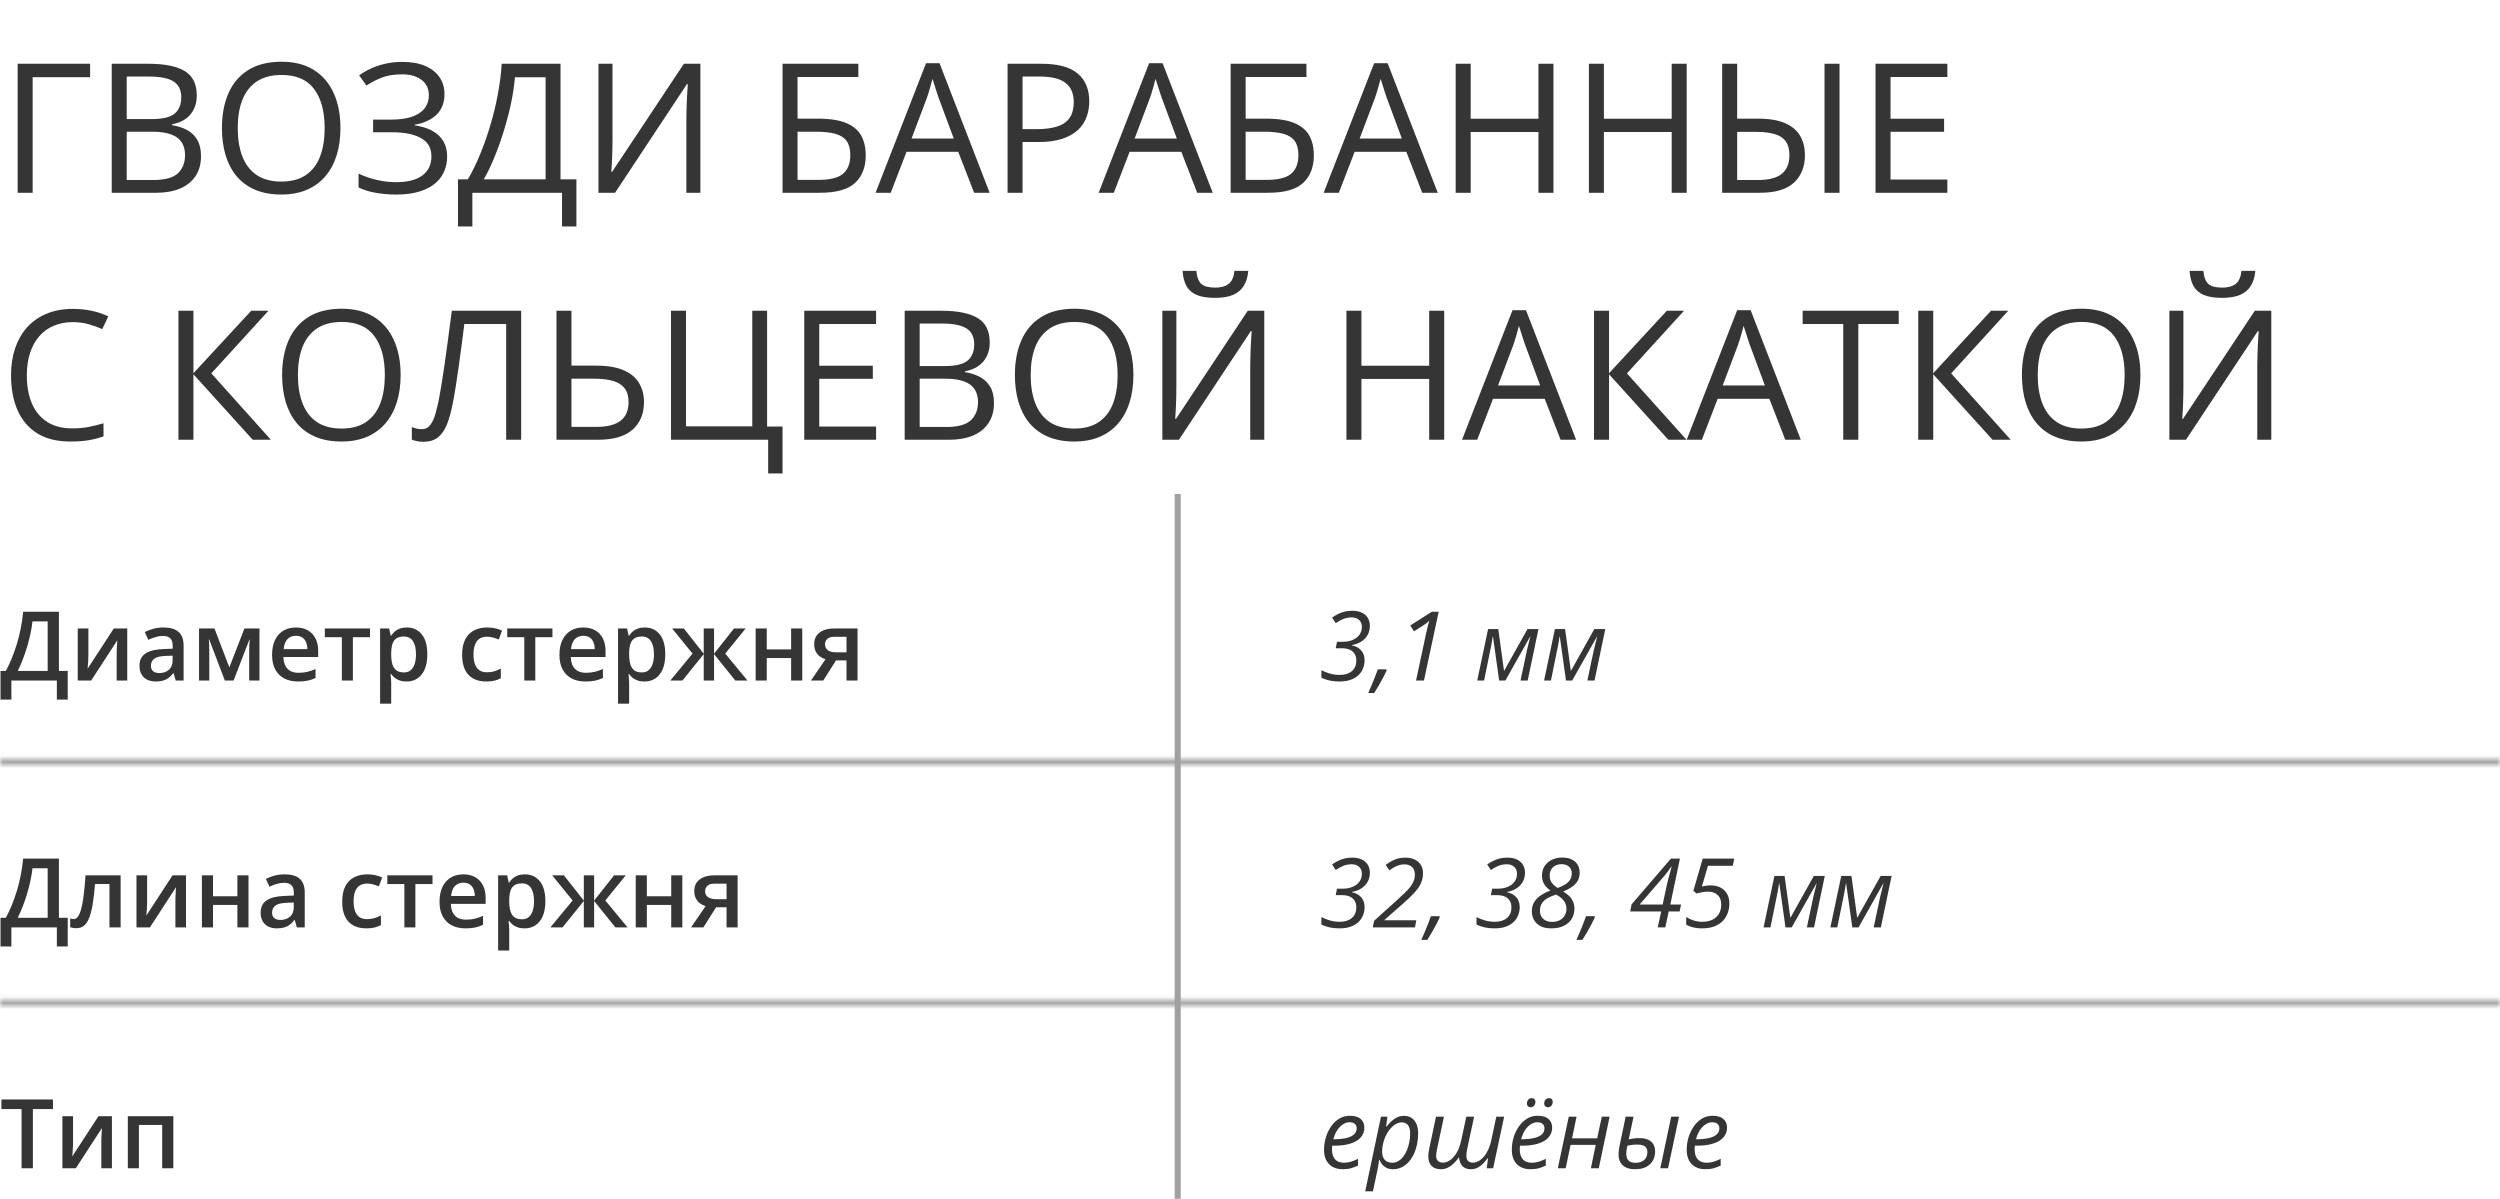
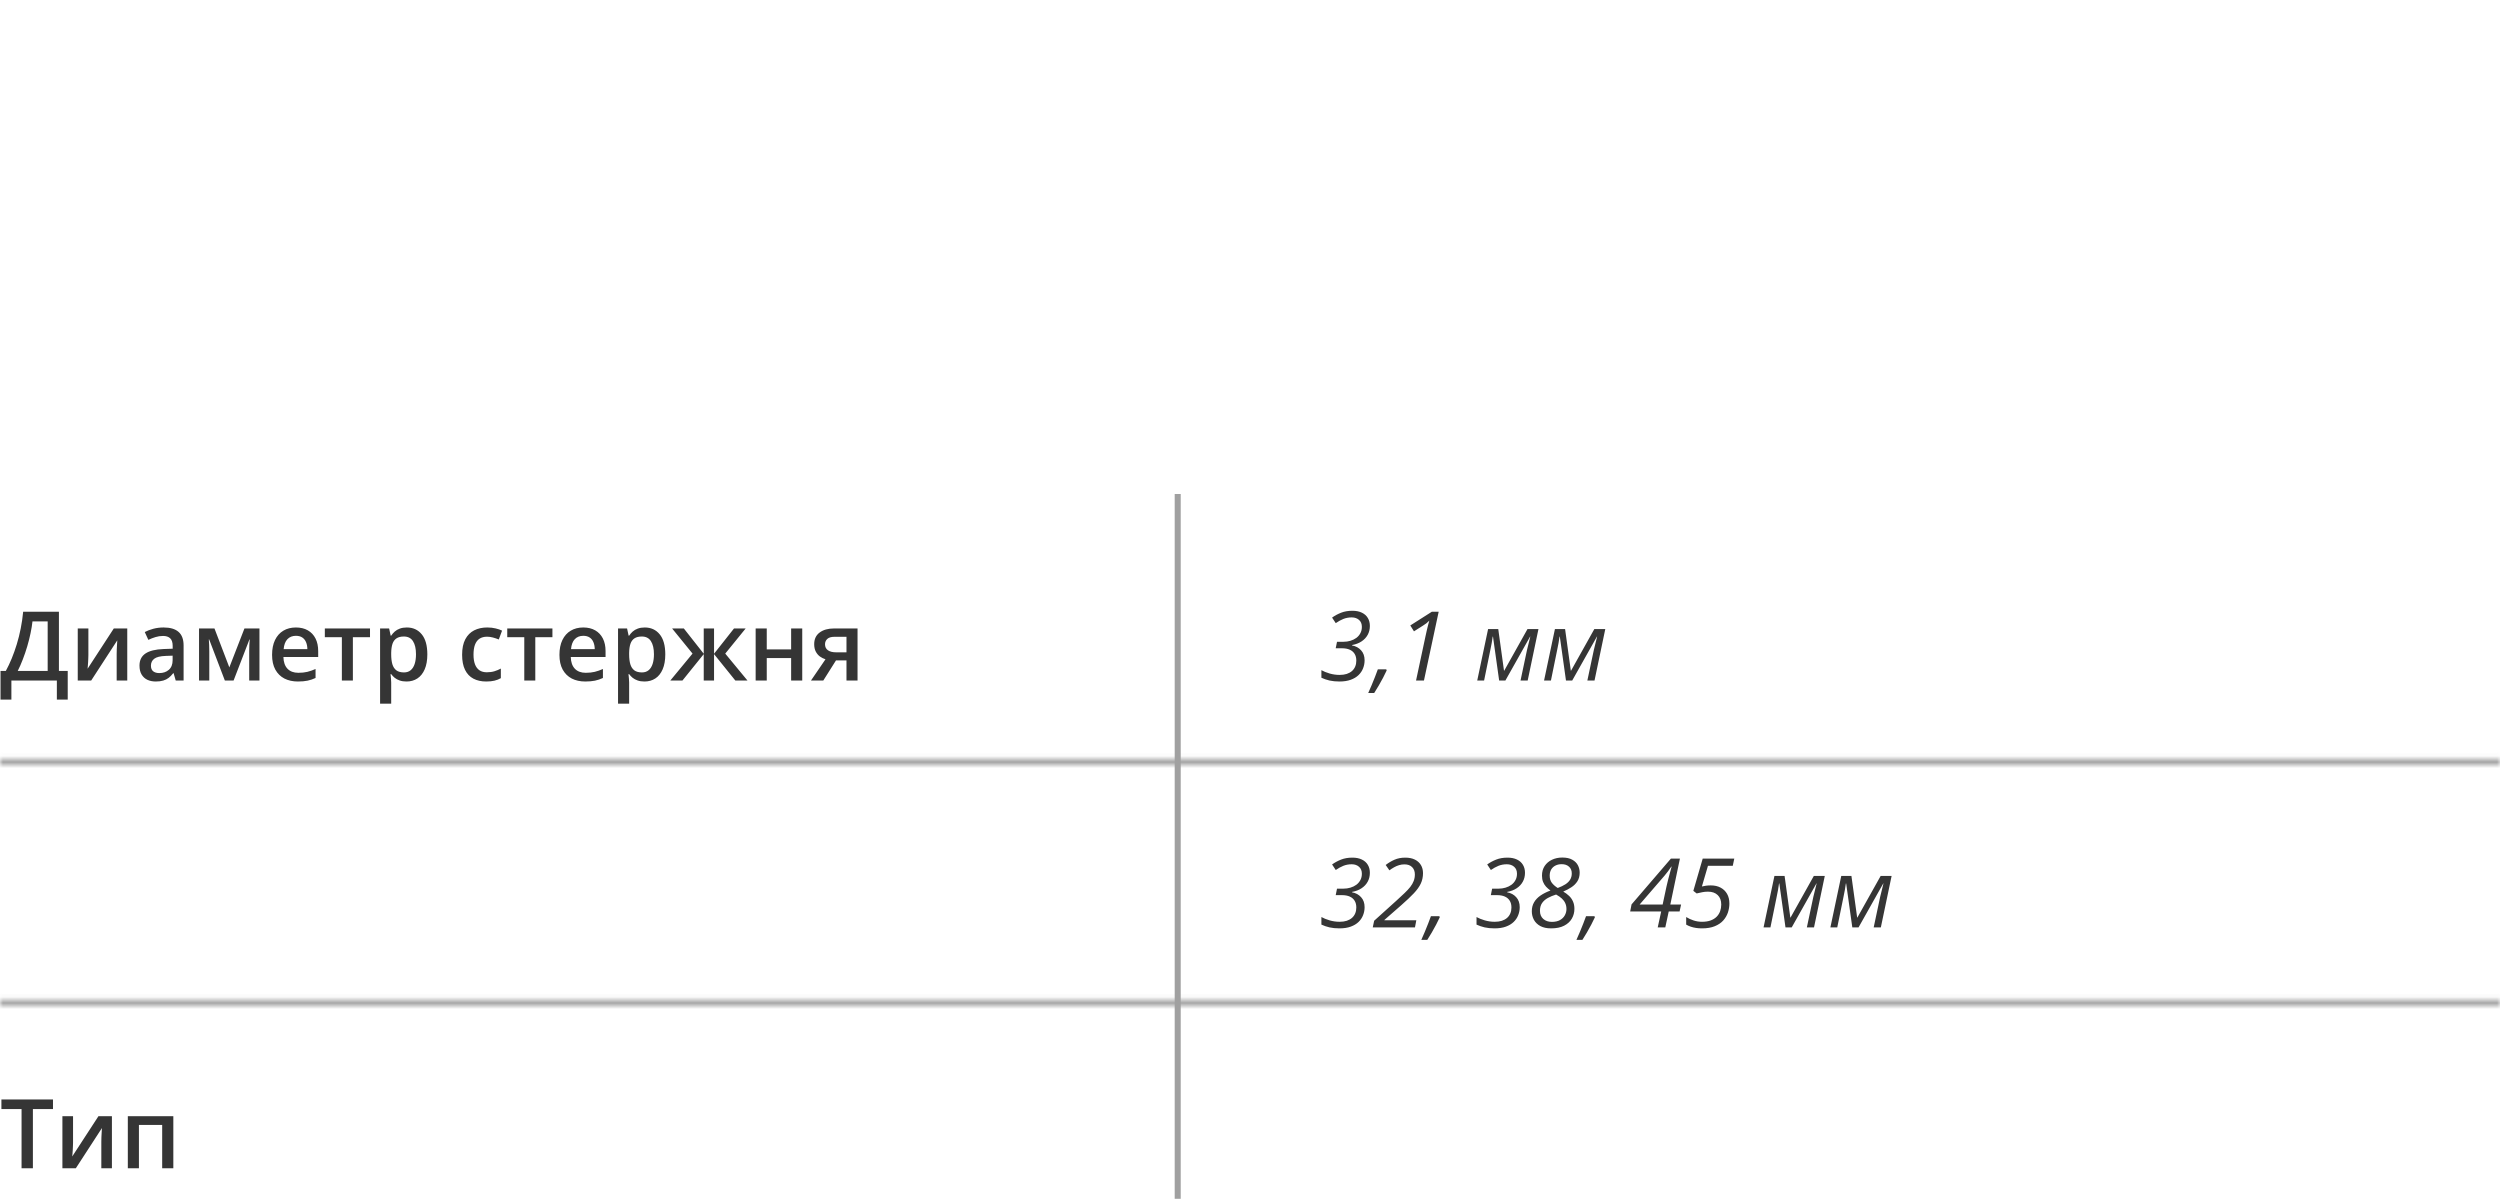
<svg xmlns="http://www.w3.org/2000/svg" width="415" height="199" viewBox="0 0 415 199" fill="none">
-   <path d="M14.956 10.584V12.81H5.42V32H2.93V10.584H14.956ZM18.545 10.584H24.609C27.285 10.584 29.297 10.984 30.645 11.785C31.992 12.586 32.666 13.948 32.666 15.872C32.666 16.702 32.505 17.449 32.183 18.113C31.87 18.768 31.411 19.31 30.806 19.739C30.2 20.169 29.453 20.467 28.564 20.633V20.779C29.502 20.926 30.332 21.194 31.055 21.585C31.777 21.976 32.344 22.523 32.754 23.226C33.164 23.929 33.369 24.822 33.369 25.906C33.369 27.225 33.062 28.338 32.446 29.246C31.841 30.154 30.981 30.843 29.868 31.311C28.755 31.77 27.436 32 25.913 32H18.545V10.584ZM21.035 19.769H25.137C27.002 19.769 28.291 19.461 29.004 18.846C29.727 18.23 30.088 17.332 30.088 16.15C30.088 14.93 29.658 14.051 28.799 13.514C27.949 12.977 26.592 12.708 24.727 12.708H21.035V19.769ZM21.035 21.863V29.876H25.488C27.393 29.876 28.74 29.505 29.531 28.763C30.322 28.011 30.718 27 30.718 25.73C30.718 24.92 30.537 24.227 30.176 23.65C29.824 23.074 29.248 22.635 28.447 22.332C27.656 22.02 26.597 21.863 25.269 21.863H21.035ZM56.514 21.263C56.514 22.913 56.304 24.417 55.884 25.774C55.464 27.122 54.839 28.284 54.009 29.261C53.188 30.227 52.168 30.975 50.947 31.502C49.727 32.029 48.31 32.293 46.699 32.293C45.039 32.293 43.589 32.029 42.349 31.502C41.118 30.975 40.093 30.223 39.273 29.246C38.462 28.27 37.852 27.102 37.441 25.745C37.041 24.388 36.841 22.884 36.841 21.233C36.841 19.046 37.202 17.127 37.925 15.477C38.648 13.826 39.741 12.542 41.206 11.624C42.681 10.706 44.526 10.247 46.743 10.247C48.862 10.247 50.645 10.701 52.09 11.609C53.545 12.518 54.644 13.797 55.386 15.447C56.138 17.088 56.514 19.026 56.514 21.263ZM39.463 21.263C39.463 23.079 39.722 24.651 40.239 25.98C40.757 27.308 41.548 28.333 42.612 29.056C43.687 29.778 45.049 30.14 46.699 30.14C48.359 30.14 49.717 29.778 50.772 29.056C51.836 28.333 52.622 27.308 53.13 25.98C53.638 24.651 53.892 23.079 53.892 21.263C53.892 18.499 53.31 16.341 52.148 14.788C50.996 13.226 49.194 12.444 46.743 12.444C45.083 12.444 43.716 12.801 42.642 13.514C41.567 14.227 40.767 15.242 40.239 16.561C39.722 17.869 39.463 19.436 39.463 21.263ZM73.784 15.608C73.784 17.064 73.335 18.216 72.436 19.065C71.538 19.905 70.337 20.452 68.833 20.706V20.809C70.591 21.062 71.929 21.629 72.847 22.508C73.765 23.387 74.224 24.539 74.224 25.965C74.224 27.225 73.906 28.333 73.272 29.29C72.647 30.237 71.704 30.975 70.444 31.502C69.185 32.029 67.617 32.293 65.742 32.293C64.58 32.293 63.472 32.2 62.417 32.015C61.362 31.839 60.395 31.541 59.517 31.121V28.821C60.122 29.114 60.776 29.368 61.48 29.583C62.183 29.798 62.895 29.964 63.618 30.081C64.351 30.189 65.049 30.242 65.713 30.242C67.647 30.242 69.111 29.871 70.107 29.129C71.113 28.377 71.616 27.322 71.616 25.965C71.616 24.568 71.035 23.553 69.873 22.918C68.721 22.273 67.1 21.951 65.01 21.951H61.934V19.856H64.907C66.314 19.856 67.481 19.695 68.408 19.373C69.336 19.041 70.029 18.577 70.488 17.981C70.957 17.376 71.191 16.663 71.191 15.843C71.191 14.72 70.781 13.855 69.961 13.25C69.15 12.645 68.091 12.342 66.782 12.342C65.425 12.342 64.302 12.518 63.413 12.869C62.524 13.211 61.66 13.655 60.82 14.202L59.619 12.503C60.185 12.093 60.83 11.722 61.553 11.39C62.275 11.048 63.076 10.779 63.955 10.584C64.834 10.379 65.781 10.276 66.797 10.276C68.311 10.276 69.585 10.506 70.62 10.965C71.655 11.414 72.441 12.039 72.978 12.84C73.516 13.641 73.784 14.563 73.784 15.608ZM93.047 10.584V29.773H95.684V37.596H93.296V32H78.413V37.596H76.025V29.773H77.666C78.398 28.523 79.082 27.122 79.717 25.569C80.361 24.007 80.933 22.376 81.431 20.677C81.939 18.968 82.349 17.254 82.661 15.535C82.983 13.816 83.189 12.166 83.276 10.584H93.047ZM90.571 12.825H85.474C85.386 14.036 85.19 15.389 84.888 16.883C84.585 18.367 84.194 19.891 83.716 21.453C83.247 23.016 82.72 24.515 82.134 25.95C81.558 27.386 80.947 28.66 80.303 29.773H90.571V12.825ZM99.346 10.584H101.675V22.962C101.675 23.431 101.67 23.943 101.66 24.5C101.65 25.047 101.636 25.584 101.616 26.111C101.597 26.639 101.572 27.117 101.543 27.547C101.523 27.977 101.504 28.309 101.484 28.543H101.602L113.525 10.584H116.265V32H113.936V19.769C113.936 19.251 113.945 18.704 113.965 18.128C113.984 17.542 114.004 16.976 114.023 16.429C114.053 15.882 114.082 15.394 114.111 14.964C114.141 14.524 114.16 14.188 114.17 13.953H114.038L102.1 32H99.346V10.584ZM129.902 32V10.584H142.485V12.781H132.393V19.695H135.718C137.778 19.695 139.39 19.949 140.552 20.457C141.714 20.965 142.529 21.673 142.998 22.581C143.477 23.489 143.716 24.544 143.716 25.745C143.716 27.718 143.125 29.256 141.943 30.359C140.771 31.453 138.823 32 136.099 32H129.902ZM132.393 29.861H135.835C137.769 29.861 139.136 29.524 139.937 28.851C140.747 28.167 141.152 27.132 141.152 25.745C141.152 24.778 140.957 24.012 140.566 23.445C140.176 22.879 139.561 22.474 138.721 22.23C137.881 21.985 136.777 21.863 135.41 21.863H132.393V29.861ZM161.704 32L159.067 25.203H150.483L147.861 32H145.342L153.721 10.496H155.962L164.282 32H161.704ZM158.32 22.991L155.815 16.238C155.757 16.062 155.659 15.774 155.522 15.374C155.396 14.974 155.264 14.559 155.127 14.129C154.99 13.699 154.878 13.352 154.79 13.089C154.692 13.489 154.585 13.89 154.468 14.29C154.36 14.681 154.253 15.047 154.146 15.389C154.038 15.721 153.945 16.004 153.867 16.238L151.318 22.991H158.32ZM172.852 10.584C175.615 10.584 177.632 11.126 178.901 12.21C180.181 13.284 180.82 14.827 180.82 16.839C180.82 17.747 180.669 18.611 180.366 19.432C180.073 20.242 179.595 20.96 178.931 21.585C178.267 22.2 177.393 22.689 176.309 23.05C175.234 23.401 173.916 23.577 172.354 23.577H169.746V32H167.256V10.584H172.852ZM172.617 12.708H169.746V21.439H172.075C173.442 21.439 174.58 21.292 175.488 20.999C176.406 20.706 177.095 20.232 177.554 19.578C178.013 18.914 178.242 18.035 178.242 16.941C178.242 15.516 177.788 14.456 176.88 13.763C175.972 13.06 174.551 12.708 172.617 12.708ZM198.735 32L196.099 25.203H187.515L184.893 32H182.373L190.752 10.496H192.993L201.313 32H198.735ZM195.352 22.991L192.847 16.238C192.788 16.062 192.69 15.774 192.554 15.374C192.427 14.974 192.295 14.559 192.158 14.129C192.021 13.699 191.909 13.352 191.821 13.089C191.724 13.489 191.616 13.89 191.499 14.29C191.392 14.681 191.284 15.047 191.177 15.389C191.069 15.721 190.977 16.004 190.898 16.238L188.35 22.991H195.352ZM204.287 32V10.584H216.87V12.781H206.777V19.695H210.103C212.163 19.695 213.774 19.949 214.937 20.457C216.099 20.965 216.914 21.673 217.383 22.581C217.861 23.489 218.101 24.544 218.101 25.745C218.101 27.718 217.51 29.256 216.328 30.359C215.156 31.453 213.208 32 210.483 32H204.287ZM206.777 29.861H210.22C212.153 29.861 213.521 29.524 214.321 28.851C215.132 28.167 215.537 27.132 215.537 25.745C215.537 24.778 215.342 24.012 214.951 23.445C214.561 22.879 213.945 22.474 213.105 22.23C212.266 21.985 211.162 21.863 209.795 21.863H206.777V29.861ZM236.089 32L233.452 25.203H224.868L222.246 32H219.727L228.105 10.496H230.347L238.667 32H236.089ZM232.705 22.991L230.2 16.238C230.142 16.062 230.044 15.774 229.907 15.374C229.78 14.974 229.648 14.559 229.512 14.129C229.375 13.699 229.263 13.352 229.175 13.089C229.077 13.489 228.97 13.89 228.853 14.29C228.745 14.681 228.638 15.047 228.53 15.389C228.423 15.721 228.33 16.004 228.252 16.238L225.703 22.991H232.705ZM257.871 32H255.381V21.907H244.131V32H241.641V10.584H244.131V19.71H255.381V10.584H257.871V32ZM279.99 32H277.5V21.907H266.25V32H263.76V10.584H266.25V19.71H277.5V10.584H279.99V32ZM285.879 32V10.584H288.369V19.695H291.797C293.73 19.695 295.269 19.959 296.411 20.486C297.554 21.004 298.374 21.722 298.872 22.64C299.37 23.548 299.619 24.583 299.619 25.745C299.619 27.659 299.014 29.183 297.803 30.315C296.602 31.439 294.712 32 292.134 32H285.879ZM288.369 29.876H291.885C293.652 29.876 294.951 29.534 295.781 28.851C296.621 28.167 297.041 27.132 297.041 25.745C297.041 24.778 296.836 24.017 296.426 23.46C296.025 22.894 295.415 22.493 294.595 22.259C293.784 22.015 292.759 21.893 291.519 21.893H288.369V29.876ZM302.871 32V10.584H305.361V32H302.871ZM323.262 32H311.338V10.584H323.262V12.781H313.828V19.71H322.72V21.878H313.828V29.803H323.262V32ZM12.085 53.474C10.903 53.474 9.839 53.679 8.892 54.089C7.954 54.489 7.153 55.075 6.489 55.847C5.835 56.608 5.332 57.531 4.98 58.615C4.629 59.699 4.453 60.92 4.453 62.277C4.453 64.074 4.731 65.637 5.288 66.965C5.854 68.283 6.694 69.304 7.808 70.026C8.931 70.749 10.332 71.11 12.012 71.11C12.969 71.11 13.867 71.032 14.707 70.876C15.557 70.71 16.382 70.505 17.183 70.261V72.429C16.401 72.722 15.581 72.936 14.722 73.073C13.862 73.22 12.842 73.293 11.66 73.293C9.482 73.293 7.661 72.844 6.196 71.945C4.741 71.037 3.647 69.758 2.915 68.107C2.192 66.457 1.831 64.509 1.831 62.263C1.831 60.642 2.056 59.162 2.505 57.824C2.964 56.477 3.628 55.315 4.497 54.338C5.376 53.361 6.45 52.609 7.72 52.082C8.999 51.545 10.464 51.276 12.114 51.276C13.198 51.276 14.243 51.384 15.249 51.599C16.255 51.813 17.163 52.121 17.974 52.522L16.977 54.631C16.294 54.318 15.542 54.05 14.722 53.825C13.911 53.591 13.032 53.474 12.085 53.474ZM44.971 73H41.953L32.109 62.131V73H29.619V51.584H32.109V61.955L41.704 51.584H44.56L35.083 61.984L44.971 73ZM66.504 62.263C66.504 63.913 66.294 65.417 65.874 66.774C65.454 68.122 64.829 69.284 63.999 70.261C63.179 71.228 62.158 71.975 60.938 72.502C59.717 73.029 58.301 73.293 56.69 73.293C55.029 73.293 53.579 73.029 52.339 72.502C51.108 71.975 50.083 71.223 49.263 70.246C48.452 69.269 47.842 68.103 47.432 66.745C47.031 65.388 46.831 63.884 46.831 62.233C46.831 60.046 47.192 58.127 47.915 56.477C48.638 54.826 49.731 53.542 51.196 52.624C52.671 51.706 54.517 51.247 56.733 51.247C58.852 51.247 60.635 51.701 62.08 52.609C63.535 53.518 64.634 54.797 65.376 56.447C66.128 58.088 66.504 60.026 66.504 62.263ZM49.453 62.263C49.453 64.079 49.712 65.651 50.23 66.98C50.747 68.308 51.538 69.333 52.602 70.056C53.677 70.778 55.039 71.14 56.69 71.14C58.35 71.14 59.707 70.778 60.762 70.056C61.826 69.333 62.612 68.308 63.12 66.98C63.628 65.651 63.882 64.079 63.882 62.263C63.882 59.499 63.301 57.341 62.139 55.788C60.986 54.226 59.185 53.444 56.733 53.444C55.073 53.444 53.706 53.801 52.632 54.514C51.558 55.227 50.757 56.242 50.23 57.56C49.712 58.869 49.453 60.437 49.453 62.263ZM86.514 73H84.023V53.781H77.08C76.943 54.875 76.797 56.018 76.641 57.209C76.484 58.4 76.323 59.587 76.157 60.769C75.991 61.95 75.825 63.068 75.659 64.123C75.493 65.178 75.327 66.115 75.161 66.936C74.907 68.293 74.59 69.45 74.209 70.407C73.838 71.355 73.34 72.082 72.715 72.59C72.1 73.088 71.284 73.337 70.269 73.337C69.927 73.337 69.585 73.303 69.243 73.234C68.911 73.166 68.618 73.083 68.364 72.985V70.891C68.589 70.988 68.838 71.071 69.111 71.14C69.394 71.208 69.692 71.242 70.005 71.242C70.62 71.242 71.103 70.998 71.455 70.51C71.816 70.012 72.1 69.382 72.305 68.62C72.519 67.858 72.705 67.077 72.861 66.276C72.988 65.612 73.135 64.772 73.301 63.757C73.467 62.741 73.643 61.589 73.828 60.3C74.014 59.001 74.204 57.614 74.399 56.14C74.605 54.665 74.805 53.147 75 51.584H86.514V73ZM92.373 73V51.584H94.863V60.695H98.936C100.869 60.695 102.417 60.959 103.579 61.486C104.751 62.004 105.596 62.722 106.113 63.64C106.641 64.548 106.904 65.583 106.904 66.745C106.904 68.659 106.274 70.183 105.015 71.315C103.755 72.439 101.841 73 99.272 73H92.373ZM94.863 70.861H99.009C100.786 70.861 102.119 70.524 103.008 69.851C103.896 69.167 104.341 68.132 104.341 66.745C104.341 65.778 104.121 65.012 103.682 64.445C103.242 63.879 102.598 63.474 101.748 63.23C100.908 62.985 99.868 62.863 98.628 62.863H94.863V70.861ZM129.902 70.803V78.596H127.515V73H111.387V51.584H113.877V70.773H124.878V51.584H127.339V70.803H129.902ZM145.43 73H133.506V51.584H145.43V53.781H135.996V60.71H144.888V62.878H135.996V70.803H145.43V73ZM150.176 51.584H156.24C158.916 51.584 160.928 51.984 162.275 52.785C163.623 53.586 164.297 54.948 164.297 56.872C164.297 57.702 164.136 58.449 163.813 59.113C163.501 59.768 163.042 60.31 162.437 60.739C161.831 61.169 161.084 61.467 160.195 61.633V61.779C161.133 61.926 161.963 62.194 162.686 62.585C163.408 62.976 163.975 63.523 164.385 64.226C164.795 64.929 165 65.822 165 66.906C165 68.225 164.692 69.338 164.077 70.246C163.472 71.154 162.612 71.843 161.499 72.311C160.386 72.77 159.067 73 157.544 73H150.176V51.584ZM152.666 60.769H156.768C158.633 60.769 159.922 60.461 160.635 59.846C161.357 59.23 161.719 58.332 161.719 57.15C161.719 55.93 161.289 55.051 160.43 54.514C159.58 53.977 158.223 53.708 156.357 53.708H152.666V60.769ZM152.666 62.863V70.876H157.119C159.023 70.876 160.371 70.505 161.162 69.763C161.953 69.011 162.349 68 162.349 66.731C162.349 65.92 162.168 65.227 161.807 64.65C161.455 64.074 160.879 63.635 160.078 63.332C159.287 63.02 158.228 62.863 156.899 62.863H152.666ZM188.145 62.263C188.145 63.913 187.935 65.417 187.515 66.774C187.095 68.122 186.47 69.284 185.64 70.261C184.819 71.228 183.799 71.975 182.578 72.502C181.357 73.029 179.941 73.293 178.33 73.293C176.67 73.293 175.22 73.029 173.979 72.502C172.749 71.975 171.724 71.223 170.903 70.246C170.093 69.269 169.482 68.103 169.072 66.745C168.672 65.388 168.472 63.884 168.472 62.233C168.472 60.046 168.833 58.127 169.556 56.477C170.278 54.826 171.372 53.542 172.837 52.624C174.312 51.706 176.157 51.247 178.374 51.247C180.493 51.247 182.275 51.701 183.721 52.609C185.176 53.518 186.274 54.797 187.017 56.447C187.769 58.088 188.145 60.026 188.145 62.263ZM171.094 62.263C171.094 64.079 171.353 65.651 171.87 66.98C172.388 68.308 173.179 69.333 174.243 70.056C175.317 70.778 176.68 71.14 178.33 71.14C179.99 71.14 181.348 70.778 182.402 70.056C183.467 69.333 184.253 68.308 184.761 66.98C185.269 65.651 185.522 64.079 185.522 62.263C185.522 59.499 184.941 57.341 183.779 55.788C182.627 54.226 180.825 53.444 178.374 53.444C176.714 53.444 175.347 53.801 174.272 54.514C173.198 55.227 172.397 56.242 171.87 57.56C171.353 58.869 171.094 60.437 171.094 62.263ZM192.949 51.584H195.278V63.962C195.278 64.431 195.273 64.943 195.264 65.5C195.254 66.047 195.239 66.584 195.22 67.111C195.2 67.639 195.176 68.117 195.146 68.547C195.127 68.977 195.107 69.309 195.088 69.543H195.205L207.129 51.584H209.868V73H207.539V60.769C207.539 60.251 207.549 59.704 207.568 59.128C207.588 58.542 207.607 57.976 207.627 57.429C207.656 56.882 207.686 56.394 207.715 55.964C207.744 55.524 207.764 55.188 207.773 54.953H207.642L195.703 73H192.949V51.584ZM207.217 44.963C207.129 45.949 206.88 46.774 206.47 47.438C206.069 48.102 205.479 48.605 204.697 48.947C203.916 49.279 202.915 49.445 201.694 49.445C200.435 49.445 199.419 49.284 198.647 48.962C197.886 48.63 197.319 48.132 196.948 47.468C196.587 46.804 196.372 45.969 196.304 44.963H198.589C198.696 46.037 198.984 46.77 199.453 47.16C199.922 47.551 200.684 47.746 201.738 47.746C202.676 47.746 203.413 47.541 203.95 47.131C204.487 46.721 204.81 45.998 204.917 44.963H207.217ZM239.736 73H237.246V62.907H225.996V73H223.506V51.584H225.996V60.71H237.246V51.584H239.736V73ZM259.058 73L256.421 66.203H247.837L245.215 73H242.695L251.074 51.496H253.315L261.636 73H259.058ZM255.674 63.991L253.169 57.238C253.11 57.062 253.013 56.774 252.876 56.374C252.749 55.974 252.617 55.559 252.48 55.129C252.344 54.699 252.231 54.352 252.144 54.089C252.046 54.489 251.938 54.89 251.821 55.29C251.714 55.681 251.606 56.047 251.499 56.389C251.392 56.721 251.299 57.004 251.221 57.238L248.672 63.991H255.674ZM279.961 73H276.943L267.1 62.131V73H264.609V51.584H267.1V61.955L276.694 51.584H279.551L270.073 61.984L279.961 73ZM296.353 73L293.716 66.203H285.132L282.51 73H279.99L288.369 51.496H290.61L298.931 73H296.353ZM292.969 63.991L290.464 57.238C290.405 57.062 290.308 56.774 290.171 56.374C290.044 55.974 289.912 55.559 289.775 55.129C289.639 54.699 289.526 54.352 289.438 54.089C289.341 54.489 289.233 54.89 289.116 55.29C289.009 55.681 288.901 56.047 288.794 56.389C288.687 56.721 288.594 57.004 288.516 57.238L285.967 63.991H292.969ZM308.481 73H305.977V53.781H299.238V51.584H315.19V53.781H308.481V73ZM333.779 73H330.762L320.918 62.131V73H318.428V51.584H320.918V61.955L330.513 51.584H333.369L323.892 61.984L333.779 73ZM355.312 62.263C355.312 63.913 355.103 65.417 354.683 66.774C354.263 68.122 353.638 69.284 352.808 70.261C351.987 71.228 350.967 71.975 349.746 72.502C348.525 73.029 347.109 73.293 345.498 73.293C343.838 73.293 342.388 73.029 341.147 72.502C339.917 71.975 338.892 71.223 338.071 70.246C337.261 69.269 336.65 68.103 336.24 66.745C335.84 65.388 335.64 63.884 335.64 62.233C335.64 60.046 336.001 58.127 336.724 56.477C337.446 54.826 338.54 53.542 340.005 52.624C341.479 51.706 343.325 51.247 345.542 51.247C347.661 51.247 349.443 51.701 350.889 52.609C352.344 53.518 353.442 54.797 354.185 56.447C354.937 58.088 355.312 60.026 355.312 62.263ZM338.262 62.263C338.262 64.079 338.521 65.651 339.038 66.98C339.556 68.308 340.347 69.333 341.411 70.056C342.485 70.778 343.848 71.14 345.498 71.14C347.158 71.14 348.516 70.778 349.57 70.056C350.635 69.333 351.421 68.308 351.929 66.98C352.437 65.651 352.69 64.079 352.69 62.263C352.69 59.499 352.109 57.341 350.947 55.788C349.795 54.226 347.993 53.444 345.542 53.444C343.882 53.444 342.515 53.801 341.44 54.514C340.366 55.227 339.565 56.242 339.038 57.56C338.521 58.869 338.262 60.437 338.262 62.263ZM360.117 51.584H362.446V63.962C362.446 64.431 362.441 64.943 362.432 65.5C362.422 66.047 362.407 66.584 362.388 67.111C362.368 67.639 362.344 68.117 362.314 68.547C362.295 68.977 362.275 69.309 362.256 69.543H362.373L374.297 51.584H377.036V73H374.707V60.769C374.707 60.251 374.717 59.704 374.736 59.128C374.756 58.542 374.775 57.976 374.795 57.429C374.824 56.882 374.854 56.394 374.883 55.964C374.912 55.524 374.932 55.188 374.941 54.953H374.81L362.871 73H360.117V51.584ZM374.385 44.963C374.297 45.949 374.048 46.774 373.638 47.438C373.237 48.102 372.646 48.605 371.865 48.947C371.084 49.279 370.083 49.445 368.862 49.445C367.603 49.445 366.587 49.284 365.815 48.962C365.054 48.63 364.487 48.132 364.116 47.468C363.755 46.804 363.54 45.969 363.472 44.963H365.757C365.864 46.037 366.152 46.77 366.621 47.16C367.09 47.551 367.852 47.746 368.906 47.746C369.844 47.746 370.581 47.541 371.118 47.131C371.655 46.721 371.978 45.998 372.085 44.963H374.385Z" fill="#353535" />
  <mask id="path-2-inside-1_2196_35136" fill="white">
    <path d="M415 165.938H0V166.938H415V165.938Z" />
  </mask>
  <path d="M0 165.938V164.938H-1V165.938H0ZM415 165.938H416V164.938H415V165.938ZM415 166.938V167.938H416V166.938H415ZM0 166.938H-1V167.938H0V166.938ZM0 166.938H415V164.938H0V166.938ZM414 165.938V166.938H416V165.938H414ZM415 165.938H0V167.938H415V165.938ZM1 166.938V165.938H-1V166.938H1Z" fill="#A0A0A0" mask="url(#path-2-inside-1_2196_35136)" />
  <mask id="path-4-inside-2_2196_35136" fill="white">
    <path d="M415 125.959H0V126.959H415V125.959Z" />
  </mask>
  <path d="M0 125.959V124.959H-1V125.959H0ZM415 125.959H416V124.959H415V125.959ZM415 126.959V127.959H416V126.959H415ZM0 126.959H-1V127.959H0V126.959ZM0 126.959H415V124.959H0V126.959ZM414 125.959V126.959H416V125.959H414ZM415 125.959H0V127.959H415V125.959ZM1 126.959V125.959H-1V126.959H1Z" fill="#A0A0A0" mask="url(#path-4-inside-2_2196_35136)" />
  <path d="M195 199H196L196 82H195L195 199Z" fill="#A0A0A0" />
-   <path d="M9.781 142.531V152.352H11.242V157.109H9.438V153.953H1.891V157.109H0.086V152.352H0.969C1.312 151.721 1.638 151.034 1.945 150.289C2.253 149.539 2.534 148.747 2.789 147.914C3.044 147.081 3.26 146.214 3.438 145.312C3.62 144.406 3.755 143.479 3.844 142.531H9.781ZM7.914 144.133H5.391C5.328 144.732 5.221 145.388 5.07 146.102C4.924 146.81 4.742 147.534 4.523 148.273C4.305 149.013 4.06 149.732 3.789 150.43C3.523 151.128 3.242 151.768 2.945 152.352H7.914V144.133ZM20.023 153.953H18.172V146.742H15.773C15.669 148.055 15.539 149.177 15.383 150.109C15.227 151.042 15.031 151.802 14.797 152.391C14.562 152.974 14.273 153.401 13.93 153.672C13.586 153.943 13.172 154.078 12.688 154.078C12.474 154.078 12.281 154.062 12.109 154.031C11.938 154.005 11.784 153.964 11.648 153.906V152.461C11.737 152.492 11.833 152.518 11.938 152.539C12.042 152.56 12.148 152.57 12.258 152.57C12.45 152.57 12.628 152.492 12.789 152.336C12.956 152.174 13.109 151.922 13.25 151.578C13.391 151.234 13.518 150.781 13.633 150.219C13.747 149.651 13.852 148.964 13.945 148.156C14.039 147.344 14.122 146.393 14.195 145.305H20.023V153.953ZM24.422 145.305V149.719C24.422 149.859 24.417 150.039 24.406 150.258C24.401 150.471 24.391 150.695 24.375 150.93C24.359 151.159 24.344 151.37 24.328 151.562C24.312 151.755 24.299 151.898 24.289 151.992L28.641 145.305H30.875V153.953H29.117V149.586C29.117 149.357 29.122 149.091 29.133 148.789C29.148 148.487 29.164 148.195 29.18 147.914C29.201 147.633 29.213 147.419 29.219 147.273L24.883 153.953H22.656V145.305H24.422ZM35.359 145.305V148.781H39.406V145.305H41.25V153.953H39.406V150.219H35.359V153.953H33.516V145.305H35.359ZM47.266 145.141C48.359 145.141 49.185 145.383 49.742 145.867C50.305 146.352 50.586 147.107 50.586 148.133V153.953H49.281L48.93 152.727H48.867C48.622 153.039 48.37 153.297 48.109 153.5C47.849 153.703 47.547 153.854 47.203 153.953C46.865 154.057 46.45 154.109 45.961 154.109C45.445 154.109 44.984 154.016 44.578 153.828C44.172 153.635 43.852 153.344 43.617 152.953C43.383 152.562 43.266 152.068 43.266 151.469C43.266 150.578 43.596 149.909 44.258 149.461C44.925 149.013 45.93 148.766 47.273 148.719L48.773 148.664V148.211C48.773 147.612 48.633 147.185 48.352 146.93C48.075 146.674 47.685 146.547 47.18 146.547C46.747 146.547 46.328 146.609 45.922 146.734C45.516 146.859 45.12 147.013 44.734 147.195L44.141 145.898C44.562 145.674 45.042 145.492 45.578 145.352C46.12 145.211 46.682 145.141 47.266 145.141ZM48.766 149.82L47.648 149.859C46.732 149.891 46.089 150.047 45.719 150.328C45.349 150.609 45.164 150.995 45.164 151.484C45.164 151.911 45.292 152.224 45.547 152.422C45.802 152.615 46.138 152.711 46.555 152.711C47.19 152.711 47.716 152.531 48.133 152.172C48.555 151.807 48.766 151.273 48.766 150.57V149.82ZM60.797 154.109C59.979 154.109 59.271 153.951 58.672 153.633C58.073 153.315 57.612 152.828 57.289 152.172C56.966 151.516 56.805 150.682 56.805 149.672C56.805 148.62 56.982 147.76 57.336 147.094C57.69 146.427 58.18 145.935 58.805 145.617C59.435 145.299 60.156 145.141 60.969 145.141C61.484 145.141 61.95 145.193 62.367 145.297C62.789 145.396 63.146 145.518 63.438 145.664L62.891 147.133C62.573 147.003 62.247 146.893 61.914 146.805C61.581 146.716 61.26 146.672 60.953 146.672C60.448 146.672 60.026 146.784 59.688 147.008C59.354 147.232 59.104 147.565 58.938 148.008C58.776 148.451 58.695 149 58.695 149.656C58.695 150.292 58.779 150.828 58.945 151.266C59.112 151.698 59.359 152.026 59.688 152.25C60.016 152.469 60.419 152.578 60.898 152.578C61.372 152.578 61.797 152.521 62.172 152.406C62.547 152.292 62.901 152.143 63.234 151.961V153.555C62.906 153.742 62.555 153.88 62.18 153.969C61.805 154.062 61.344 154.109 60.797 154.109ZM71.797 146.75H68.953V153.953H67.125V146.75H64.297V145.305H71.797V146.75ZM76.914 145.141C77.685 145.141 78.346 145.299 78.898 145.617C79.451 145.935 79.875 146.385 80.172 146.969C80.469 147.552 80.617 148.25 80.617 149.062V150.047H74.844C74.865 150.885 75.088 151.531 75.516 151.984C75.948 152.438 76.552 152.664 77.328 152.664C77.88 152.664 78.375 152.612 78.812 152.508C79.255 152.398 79.711 152.24 80.18 152.031V153.523C79.747 153.727 79.307 153.875 78.859 153.969C78.412 154.062 77.875 154.109 77.25 154.109C76.401 154.109 75.654 153.945 75.008 153.617C74.367 153.284 73.865 152.789 73.5 152.133C73.141 151.477 72.961 150.661 72.961 149.688C72.961 148.719 73.125 147.896 73.453 147.219C73.781 146.542 74.242 146.026 74.836 145.672C75.43 145.318 76.122 145.141 76.914 145.141ZM76.914 146.523C76.336 146.523 75.867 146.711 75.508 147.086C75.154 147.461 74.945 148.01 74.883 148.734H78.82C78.815 148.302 78.742 147.919 78.602 147.586C78.466 147.253 78.258 146.992 77.977 146.805C77.701 146.617 77.346 146.523 76.914 146.523ZM87.125 145.141C88.151 145.141 88.974 145.516 89.594 146.266C90.219 147.016 90.531 148.13 90.531 149.609C90.531 150.589 90.385 151.414 90.094 152.086C89.807 152.753 89.404 153.258 88.883 153.602C88.367 153.94 87.766 154.109 87.078 154.109C86.641 154.109 86.26 154.052 85.938 153.938C85.615 153.823 85.338 153.674 85.109 153.492C84.88 153.305 84.688 153.102 84.531 152.883H84.422C84.448 153.091 84.471 153.323 84.492 153.578C84.518 153.828 84.531 154.057 84.531 154.266V157.789H82.688V145.305H84.188L84.445 146.5H84.531C84.693 146.255 84.888 146.029 85.117 145.82C85.352 145.612 85.633 145.448 85.961 145.328C86.294 145.203 86.682 145.141 87.125 145.141ZM86.633 146.641C86.128 146.641 85.721 146.742 85.414 146.945C85.112 147.143 84.891 147.443 84.75 147.844C84.615 148.245 84.542 148.747 84.531 149.352V149.609C84.531 150.25 84.596 150.794 84.727 151.242C84.862 151.685 85.083 152.023 85.391 152.258C85.703 152.487 86.125 152.602 86.656 152.602C87.104 152.602 87.474 152.479 87.766 152.234C88.062 151.99 88.284 151.641 88.43 151.188C88.576 150.734 88.648 150.201 88.648 149.586C88.648 148.654 88.482 147.93 88.148 147.414C87.82 146.898 87.315 146.641 86.633 146.641ZM103.875 145.305L100.484 149.477L104.18 153.953H102.164L98.625 149.562V153.953H96.914V149.562L93.375 153.953H91.359L95.055 149.477L91.664 145.305H93.609L96.914 149.5V145.305H98.625V149.5L101.938 145.305H103.875ZM107.375 145.305V148.781H111.422V145.305H113.266V153.953H111.422V150.219H107.375V153.953H105.531V145.305H107.375ZM116.758 153.953H114.711L117.125 150.422C116.797 150.318 116.49 150.164 116.203 149.961C115.922 149.753 115.693 149.482 115.516 149.148C115.339 148.81 115.25 148.398 115.25 147.914C115.25 147.07 115.552 146.424 116.156 145.977C116.76 145.529 117.549 145.305 118.523 145.305H122.445V153.953H120.609V150.609H118.867L116.758 153.953ZM117.047 147.93C117.047 148.367 117.211 148.701 117.539 148.93C117.867 149.154 118.315 149.266 118.883 149.266H120.609V146.688H118.617C118.07 146.688 117.672 146.807 117.422 147.047C117.172 147.281 117.047 147.576 117.047 147.93Z" fill="#353535" />
  <path d="M222.359 154.109C221.74 154.109 221.185 154.055 220.695 153.945C220.211 153.831 219.763 153.677 219.352 153.484V152.227C219.721 152.435 220.177 152.62 220.719 152.781C221.266 152.938 221.818 153.016 222.375 153.016C222.818 153.016 223.211 152.961 223.555 152.852C223.898 152.737 224.188 152.578 224.422 152.375C224.661 152.167 224.841 151.917 224.961 151.625C225.086 151.333 225.148 151.008 225.148 150.648C225.148 150.201 225.055 149.826 224.867 149.523C224.68 149.216 224.409 148.984 224.055 148.828C223.706 148.672 223.279 148.594 222.773 148.594H221.727L221.945 147.516H223.016C223.417 147.516 223.799 147.461 224.164 147.352C224.534 147.242 224.862 147.083 225.148 146.875C225.435 146.661 225.659 146.401 225.82 146.094C225.987 145.786 226.07 145.435 226.07 145.039C226.07 144.539 225.911 144.154 225.594 143.883C225.281 143.607 224.878 143.469 224.383 143.469C223.883 143.469 223.419 143.555 222.992 143.727C222.57 143.898 222.151 144.13 221.734 144.422L221.125 143.5C221.573 143.177 222.068 142.909 222.609 142.695C223.156 142.477 223.784 142.367 224.492 142.367C225.117 142.367 225.646 142.474 226.078 142.688C226.51 142.896 226.839 143.19 227.062 143.57C227.286 143.945 227.398 144.383 227.398 144.883C227.398 145.43 227.279 145.922 227.039 146.359C226.799 146.797 226.458 147.161 226.016 147.453C225.578 147.745 225.055 147.945 224.445 148.055V148.125C225.055 148.234 225.552 148.503 225.938 148.93C226.328 149.352 226.523 149.906 226.523 150.594C226.523 151.052 226.44 151.492 226.273 151.914C226.112 152.336 225.862 152.711 225.523 153.039C225.185 153.367 224.753 153.628 224.227 153.82C223.701 154.013 223.078 154.109 222.359 154.109ZM227.875 153.953L228.109 152.844L231.805 149.508C232.315 149.044 232.76 148.63 233.141 148.266C233.526 147.901 233.846 147.557 234.102 147.234C234.357 146.906 234.547 146.576 234.672 146.242C234.802 145.909 234.867 145.544 234.867 145.148C234.867 144.654 234.716 144.253 234.414 143.945C234.112 143.638 233.685 143.484 233.133 143.484C232.82 143.484 232.523 143.529 232.242 143.617C231.961 143.701 231.688 143.818 231.422 143.969C231.161 144.115 230.901 144.284 230.641 144.477L230.023 143.586C230.477 143.232 230.966 142.94 231.492 142.711C232.018 142.482 232.612 142.367 233.273 142.367C233.904 142.367 234.438 142.477 234.875 142.695C235.312 142.914 235.646 143.216 235.875 143.602C236.104 143.987 236.219 144.435 236.219 144.945C236.219 145.57 236.096 146.146 235.852 146.672C235.607 147.193 235.221 147.732 234.695 148.289C234.169 148.846 233.482 149.497 232.633 150.242L229.812 152.711V152.766H235.109L234.883 153.953H227.875ZM235.938 156.016C236.135 155.583 236.331 155.135 236.523 154.672C236.716 154.214 236.898 153.763 237.07 153.32C237.242 152.878 237.396 152.469 237.531 152.094H238.938L239 152.273C238.828 152.654 238.628 153.06 238.398 153.492C238.174 153.924 237.935 154.357 237.68 154.789C237.43 155.221 237.18 155.63 236.93 156.016H235.938ZM248.109 154.109C247.49 154.109 246.935 154.055 246.445 153.945C245.961 153.831 245.513 153.677 245.102 153.484V152.227C245.471 152.435 245.927 152.62 246.469 152.781C247.016 152.938 247.568 153.016 248.125 153.016C248.568 153.016 248.961 152.961 249.305 152.852C249.648 152.737 249.938 152.578 250.172 152.375C250.411 152.167 250.591 151.917 250.711 151.625C250.836 151.333 250.898 151.008 250.898 150.648C250.898 150.201 250.805 149.826 250.617 149.523C250.43 149.216 250.159 148.984 249.805 148.828C249.456 148.672 249.029 148.594 248.523 148.594H247.477L247.695 147.516H248.766C249.167 147.516 249.549 147.461 249.914 147.352C250.284 147.242 250.612 147.083 250.898 146.875C251.185 146.661 251.409 146.401 251.57 146.094C251.737 145.786 251.82 145.435 251.82 145.039C251.82 144.539 251.661 144.154 251.344 143.883C251.031 143.607 250.628 143.469 250.133 143.469C249.633 143.469 249.169 143.555 248.742 143.727C248.32 143.898 247.901 144.13 247.484 144.422L246.875 143.5C247.323 143.177 247.818 142.909 248.359 142.695C248.906 142.477 249.534 142.367 250.242 142.367C250.867 142.367 251.396 142.474 251.828 142.688C252.26 142.896 252.589 143.19 252.812 143.57C253.036 143.945 253.148 144.383 253.148 144.883C253.148 145.43 253.029 145.922 252.789 146.359C252.549 146.797 252.208 147.161 251.766 147.453C251.328 147.745 250.805 147.945 250.195 148.055V148.125C250.805 148.234 251.302 148.503 251.688 148.93C252.078 149.352 252.273 149.906 252.273 150.594C252.273 151.052 252.19 151.492 252.023 151.914C251.862 152.336 251.612 152.711 251.273 153.039C250.935 153.367 250.503 153.628 249.977 153.82C249.451 154.013 248.828 154.109 248.109 154.109ZM257.484 154.109C256.766 154.109 256.169 153.982 255.695 153.727C255.221 153.466 254.867 153.122 254.633 152.695C254.398 152.263 254.281 151.786 254.281 151.266C254.281 150.703 254.406 150.208 254.656 149.781C254.906 149.349 255.263 148.974 255.727 148.656C256.19 148.339 256.74 148.062 257.375 147.828C257.099 147.63 256.854 147.417 256.641 147.188C256.432 146.953 256.268 146.688 256.148 146.391C256.029 146.094 255.969 145.747 255.969 145.352C255.969 144.732 256.117 144.198 256.414 143.75C256.716 143.302 257.12 142.958 257.625 142.719C258.135 142.474 258.706 142.352 259.336 142.352C260.018 142.352 260.57 142.471 260.992 142.711C261.419 142.945 261.732 143.253 261.93 143.633C262.128 144.013 262.227 144.422 262.227 144.859C262.227 145.422 262.099 145.901 261.844 146.297C261.594 146.688 261.26 147.018 260.844 147.289C260.432 147.56 259.984 147.797 259.5 148C259.875 148.219 260.201 148.461 260.477 148.727C260.753 148.992 260.966 149.299 261.117 149.648C261.273 149.992 261.352 150.401 261.352 150.875C261.352 151.458 261.211 151.995 260.93 152.484C260.648 152.974 260.221 153.367 259.648 153.664C259.076 153.961 258.354 154.109 257.484 154.109ZM257.609 153.031C258.151 153.031 258.599 152.932 258.953 152.734C259.312 152.531 259.581 152.268 259.758 151.945C259.94 151.617 260.031 151.268 260.031 150.898C260.031 150.539 259.966 150.219 259.836 149.938C259.711 149.651 259.521 149.391 259.266 149.156C259.01 148.922 258.693 148.701 258.312 148.492C257.807 148.648 257.352 148.839 256.945 149.062C256.544 149.281 256.224 149.562 255.984 149.906C255.75 150.245 255.633 150.674 255.633 151.195C255.633 151.773 255.818 152.224 256.188 152.547C256.557 152.87 257.031 153.031 257.609 153.031ZM258.586 147.406C259.086 147.219 259.508 147.016 259.852 146.797C260.201 146.573 260.464 146.315 260.641 146.023C260.823 145.727 260.914 145.38 260.914 144.984C260.914 144.51 260.76 144.138 260.453 143.867C260.151 143.591 259.745 143.453 259.234 143.453C258.844 143.453 258.497 143.531 258.195 143.688C257.898 143.839 257.667 144.055 257.5 144.336C257.333 144.617 257.25 144.956 257.25 145.352C257.25 145.841 257.372 146.245 257.617 146.562C257.867 146.88 258.19 147.161 258.586 147.406ZM261.688 156.016C261.885 155.583 262.081 155.135 262.273 154.672C262.466 154.214 262.648 153.763 262.82 153.32C262.992 152.878 263.146 152.469 263.281 152.094H264.688L264.75 152.273C264.578 152.654 264.378 153.06 264.148 153.492C263.924 153.924 263.685 154.357 263.43 154.789C263.18 155.221 262.93 155.63 262.68 156.016H261.688ZM275.18 153.953L275.758 151.305H270.609L270.836 150.133L277.375 142.523H278.867L277.273 150.148H279.062L278.812 151.305H277.008L276.438 153.953H275.18ZM272.18 150.148H276L276.633 147.18C276.721 146.784 276.818 146.38 276.922 145.969C277.026 145.552 277.13 145.159 277.234 144.789C277.339 144.419 277.424 144.109 277.492 143.859H277.438C277.297 144.073 277.115 144.331 276.891 144.633C276.667 144.935 276.477 145.174 276.32 145.352L272.18 150.148ZM282.523 154.109C282.185 154.109 281.859 154.086 281.547 154.039C281.234 153.992 280.94 153.922 280.664 153.828C280.388 153.734 280.135 153.62 279.906 153.484V152.227C280.281 152.461 280.693 152.651 281.141 152.797C281.589 152.943 282.052 153.016 282.531 153.016C283.083 153.016 283.56 152.943 283.961 152.797C284.367 152.646 284.701 152.44 284.961 152.18C285.221 151.914 285.414 151.609 285.539 151.266C285.664 150.917 285.727 150.544 285.727 150.148C285.727 149.482 285.531 148.961 285.141 148.586C284.75 148.206 284.214 148.016 283.531 148.016C283.198 148.016 282.888 148.044 282.602 148.102C282.32 148.154 282.003 148.224 281.648 148.312L281.094 147.883L282.648 142.531H287.891L287.641 143.719H283.523L282.516 147.156C282.714 147.109 282.93 147.068 283.164 147.031C283.404 146.995 283.677 146.977 283.984 146.977C284.615 146.977 285.159 147.099 285.617 147.344C286.081 147.589 286.44 147.935 286.695 148.383C286.951 148.831 287.078 149.365 287.078 149.984C287.078 150.484 286.997 150.979 286.836 151.469C286.674 151.953 286.417 152.396 286.062 152.797C285.708 153.193 285.24 153.51 284.656 153.75C284.078 153.99 283.367 154.109 282.523 154.109ZM292.75 153.953L294.555 145.406H296.242L297.195 152.32H297.227L301.094 145.406H302.914L301.125 153.953H299.938L301.016 148.867C301.109 148.487 301.203 148.107 301.297 147.727C301.391 147.341 301.479 146.982 301.562 146.648H301.531L297.422 153.953H296.391L295.367 146.656H295.32C295.284 146.948 295.229 147.299 295.156 147.711C295.083 148.117 295.005 148.513 294.922 148.898L293.891 153.953H292.75ZM303.844 153.953L305.648 145.406H307.336L308.289 152.32H308.32L312.188 145.406H314.008L312.219 153.953H311.031L312.109 148.867C312.203 148.487 312.297 148.107 312.391 147.727C312.484 147.341 312.573 146.982 312.656 146.648H312.625L308.516 153.953H307.484L306.461 146.656H306.414C306.378 146.948 306.323 147.299 306.25 147.711C306.177 148.117 306.099 148.513 306.016 148.898L304.984 153.953H303.844Z" fill="#353535" />
  <path d="M5.461 193.934H3.578V184.105H0.234V182.512H8.797V184.105H5.461V193.934ZM12.125 185.285V189.699C12.125 189.84 12.12 190.02 12.109 190.238C12.104 190.452 12.094 190.676 12.078 190.91C12.062 191.139 12.047 191.35 12.031 191.543C12.016 191.736 12.003 191.879 11.992 191.973L16.344 185.285H18.578V193.934H16.82V189.566C16.82 189.337 16.826 189.072 16.836 188.77C16.852 188.467 16.867 188.176 16.883 187.895C16.904 187.613 16.917 187.4 16.922 187.254L12.586 193.934H10.359V185.285H12.125ZM28.773 185.285V193.934H26.922V186.738H23.062V193.934H21.219V185.285H28.773Z" fill="#353535" />
-   <path d="M222.883 194.09C222.242 194.09 221.69 193.962 221.227 193.707C220.763 193.447 220.406 193.077 220.156 192.598C219.911 192.113 219.789 191.535 219.789 190.863C219.789 190.171 219.888 189.491 220.086 188.824C220.289 188.152 220.578 187.546 220.953 187.004C221.328 186.457 221.779 186.022 222.305 185.699C222.836 185.376 223.43 185.215 224.086 185.215C224.872 185.215 225.469 185.392 225.875 185.746C226.281 186.095 226.484 186.577 226.484 187.191C226.484 187.624 226.383 188.022 226.18 188.387C225.982 188.751 225.674 189.069 225.258 189.34C224.846 189.605 224.323 189.814 223.688 189.965C223.057 190.111 222.31 190.184 221.445 190.184H221.148C221.138 190.277 221.128 190.382 221.117 190.496C221.112 190.611 221.109 190.717 221.109 190.816C221.109 191.504 221.276 192.043 221.609 192.434C221.943 192.819 222.443 193.012 223.109 193.012C223.521 193.012 223.909 192.954 224.273 192.84C224.643 192.72 225.029 192.564 225.43 192.371V193.488C225.044 193.665 224.656 193.811 224.266 193.926C223.875 194.035 223.414 194.09 222.883 194.09ZM221.336 189.121H221.523C222.19 189.121 222.802 189.064 223.359 188.949C223.917 188.829 224.365 188.637 224.703 188.371C225.042 188.1 225.211 187.741 225.211 187.293C225.211 187.001 225.112 186.762 224.914 186.574C224.716 186.387 224.414 186.293 224.008 186.293C223.648 186.293 223.294 186.405 222.945 186.629C222.596 186.848 222.279 187.168 221.992 187.59C221.711 188.012 221.492 188.522 221.336 189.121ZM226.625 197.762L229.242 185.371H230.305L230.094 187.035H230.148C230.393 186.712 230.661 186.415 230.953 186.145C231.25 185.868 231.573 185.647 231.922 185.48C232.276 185.314 232.661 185.23 233.078 185.23C233.547 185.23 233.956 185.342 234.305 185.566C234.654 185.785 234.924 186.113 235.117 186.551C235.315 186.983 235.414 187.522 235.414 188.168C235.414 188.783 235.352 189.382 235.227 189.965C235.107 190.543 234.93 191.082 234.695 191.582C234.461 192.077 234.172 192.514 233.828 192.895C233.49 193.27 233.102 193.564 232.664 193.777C232.227 193.986 231.745 194.09 231.219 194.09C230.818 194.09 230.471 194.02 230.18 193.879C229.893 193.733 229.651 193.543 229.453 193.309C229.26 193.074 229.107 192.822 228.992 192.551H228.922C228.901 192.743 228.867 192.996 228.82 193.309C228.779 193.616 228.734 193.874 228.688 194.082L227.906 197.762H226.625ZM231.125 193.012C231.49 193.012 231.823 192.921 232.125 192.738C232.432 192.556 232.706 192.309 232.945 191.996C233.19 191.678 233.396 191.311 233.562 190.895C233.734 190.478 233.865 190.035 233.953 189.566C234.042 189.098 234.086 188.621 234.086 188.137C234.086 187.533 233.964 187.077 233.719 186.77C233.479 186.462 233.12 186.309 232.641 186.309C232.391 186.309 232.138 186.371 231.883 186.496C231.628 186.616 231.38 186.788 231.141 187.012C230.901 187.23 230.677 187.491 230.469 187.793C230.26 188.095 230.078 188.428 229.922 188.793C229.771 189.158 229.651 189.543 229.562 189.949C229.474 190.355 229.43 190.772 229.43 191.199C229.43 191.746 229.568 192.186 229.844 192.52C230.125 192.848 230.552 193.012 231.125 193.012ZM239.172 194.09C238.51 194.09 238 193.908 237.641 193.543C237.281 193.178 237.102 192.658 237.102 191.98C237.102 191.736 237.117 191.507 237.148 191.293C237.185 191.074 237.224 190.848 237.266 190.613L238.375 185.371H239.695L238.547 190.762C238.505 190.996 238.469 191.199 238.438 191.371C238.411 191.543 238.398 191.707 238.398 191.863C238.398 192.212 238.492 192.488 238.68 192.691C238.867 192.895 239.156 192.996 239.547 192.996C239.917 192.996 240.299 192.863 240.695 192.598C241.096 192.327 241.464 191.918 241.797 191.371C242.13 190.824 242.385 190.134 242.562 189.301L243.406 185.371H244.703L243.547 190.762C243.5 190.996 243.466 191.197 243.445 191.363C243.424 191.53 243.414 191.678 243.414 191.809C243.414 192.189 243.5 192.483 243.672 192.691C243.844 192.895 244.125 192.996 244.516 192.996C244.792 192.996 245.078 192.923 245.375 192.777C245.677 192.626 245.969 192.397 246.25 192.09C246.536 191.777 246.794 191.379 247.023 190.895C247.258 190.405 247.445 189.819 247.586 189.137L248.383 185.371H249.688L247.859 193.934H246.797L247.008 192.277H246.93C246.742 192.548 246.516 192.824 246.25 193.105C245.99 193.382 245.685 193.616 245.336 193.809C244.987 193.996 244.586 194.09 244.133 194.09C243.826 194.09 243.557 194.043 243.328 193.949C243.099 193.855 242.904 193.723 242.742 193.551C242.586 193.374 242.464 193.168 242.375 192.934C242.286 192.694 242.229 192.431 242.203 192.145H242.141C241.932 192.462 241.682 192.77 241.391 193.066C241.099 193.363 240.768 193.608 240.398 193.801C240.029 193.993 239.62 194.09 239.172 194.09ZM254.055 194.09C253.414 194.09 252.862 193.962 252.398 193.707C251.935 193.447 251.578 193.077 251.328 192.598C251.083 192.113 250.961 191.535 250.961 190.863C250.961 190.171 251.06 189.491 251.258 188.824C251.461 188.152 251.75 187.546 252.125 187.004C252.5 186.457 252.951 186.022 253.477 185.699C254.008 185.376 254.602 185.215 255.258 185.215C256.044 185.215 256.641 185.392 257.047 185.746C257.453 186.095 257.656 186.577 257.656 187.191C257.656 187.624 257.555 188.022 257.352 188.387C257.154 188.751 256.846 189.069 256.43 189.34C256.018 189.605 255.495 189.814 254.859 189.965C254.229 190.111 253.482 190.184 252.617 190.184H252.32C252.31 190.277 252.299 190.382 252.289 190.496C252.284 190.611 252.281 190.717 252.281 190.816C252.281 191.504 252.448 192.043 252.781 192.434C253.115 192.819 253.615 193.012 254.281 193.012C254.693 193.012 255.081 192.954 255.445 192.84C255.815 192.72 256.201 192.564 256.602 192.371V193.488C256.216 193.665 255.828 193.811 255.438 193.926C255.047 194.035 254.586 194.09 254.055 194.09ZM252.508 189.121H252.695C253.362 189.121 253.974 189.064 254.531 188.949C255.089 188.829 255.536 188.637 255.875 188.371C256.214 188.1 256.383 187.741 256.383 187.293C256.383 187.001 256.284 186.762 256.086 186.574C255.888 186.387 255.586 186.293 255.18 186.293C254.82 186.293 254.466 186.405 254.117 186.629C253.768 186.848 253.451 187.168 253.164 187.59C252.883 188.012 252.664 188.522 252.508 189.121ZM256.969 183.809C256.786 183.809 256.635 183.754 256.516 183.645C256.396 183.535 256.336 183.379 256.336 183.176C256.336 182.947 256.404 182.743 256.539 182.566C256.68 182.384 256.883 182.293 257.148 182.293C257.352 182.293 257.503 182.348 257.602 182.457C257.701 182.566 257.75 182.712 257.75 182.895C257.75 183.176 257.669 183.4 257.508 183.566C257.346 183.728 257.167 183.809 256.969 183.809ZM254.109 183.809C253.917 183.809 253.76 183.754 253.641 183.645C253.526 183.535 253.469 183.379 253.469 183.176C253.469 182.947 253.536 182.743 253.672 182.566C253.807 182.384 254.005 182.293 254.266 182.293C254.406 182.293 254.521 182.319 254.609 182.371C254.698 182.418 254.763 182.488 254.805 182.582C254.852 182.671 254.875 182.775 254.875 182.895C254.875 183.176 254.797 183.4 254.641 183.566C254.484 183.728 254.307 183.809 254.109 183.809ZM258.594 193.934L260.414 185.371H261.703L260.961 188.965H265.133L265.898 185.371H267.195L265.398 193.934H264.086L264.891 190.051H260.719L259.898 193.934H258.594ZM271.43 194.09C270.852 194.09 270.357 193.999 269.945 193.816C269.539 193.629 269.227 193.353 269.008 192.988C268.789 192.624 268.68 192.168 268.68 191.621C268.68 191.392 268.698 191.137 268.734 190.855C268.776 190.569 268.823 190.303 268.875 190.059L269.859 185.371H271.172L270.367 189.129C270.628 189.077 270.906 189.03 271.203 188.988C271.505 188.947 271.815 188.926 272.133 188.926C272.716 188.926 273.201 189.014 273.586 189.191C273.971 189.363 274.26 189.618 274.453 189.957C274.651 190.29 274.75 190.697 274.75 191.176C274.75 191.702 274.63 192.186 274.391 192.629C274.151 193.072 273.786 193.426 273.297 193.691C272.807 193.957 272.185 194.09 271.43 194.09ZM271.508 193.027C271.846 193.027 272.138 192.98 272.383 192.887C272.633 192.793 272.836 192.665 272.992 192.504C273.154 192.342 273.271 192.158 273.344 191.949C273.422 191.741 273.461 191.52 273.461 191.285C273.461 190.973 273.398 190.723 273.273 190.535C273.148 190.348 272.961 190.212 272.711 190.129C272.461 190.04 272.146 189.996 271.766 189.996C271.484 189.996 271.206 190.014 270.93 190.051C270.659 190.082 270.398 190.124 270.148 190.176C270.081 190.488 270.031 190.746 270 190.949C269.974 191.152 269.961 191.34 269.961 191.512C269.961 191.996 270.081 192.371 270.32 192.637C270.565 192.897 270.961 193.027 271.508 193.027ZM275.609 193.934L277.414 185.371H278.719L276.898 193.934H275.609ZM283.086 194.09C282.445 194.09 281.893 193.962 281.43 193.707C280.966 193.447 280.609 193.077 280.359 192.598C280.115 192.113 279.992 191.535 279.992 190.863C279.992 190.171 280.091 189.491 280.289 188.824C280.492 188.152 280.781 187.546 281.156 187.004C281.531 186.457 281.982 186.022 282.508 185.699C283.039 185.376 283.633 185.215 284.289 185.215C285.076 185.215 285.672 185.392 286.078 185.746C286.484 186.095 286.688 186.577 286.688 187.191C286.688 187.624 286.586 188.022 286.383 188.387C286.185 188.751 285.878 189.069 285.461 189.34C285.049 189.605 284.526 189.814 283.891 189.965C283.26 190.111 282.513 190.184 281.648 190.184H281.352C281.341 190.277 281.331 190.382 281.32 190.496C281.315 190.611 281.312 190.717 281.312 190.816C281.312 191.504 281.479 192.043 281.812 192.434C282.146 192.819 282.646 193.012 283.312 193.012C283.724 193.012 284.112 192.954 284.477 192.84C284.846 192.72 285.232 192.564 285.633 192.371V193.488C285.247 193.665 284.859 193.811 284.469 193.926C284.078 194.035 283.617 194.09 283.086 194.09ZM281.539 189.121H281.727C282.393 189.121 283.005 189.064 283.562 188.949C284.12 188.829 284.568 188.637 284.906 188.371C285.245 188.1 285.414 187.741 285.414 187.293C285.414 187.001 285.315 186.762 285.117 186.574C284.919 186.387 284.617 186.293 284.211 186.293C283.852 186.293 283.497 186.405 283.148 186.629C282.799 186.848 282.482 187.168 282.195 187.59C281.914 188.012 281.695 188.522 281.539 189.121Z" fill="#353535" />
  <path d="M9.781 101.552V111.372H11.242V116.13H9.438V112.974H1.891V116.13H0.086V111.372H0.969C1.312 110.742 1.638 110.054 1.945 109.31C2.253 108.56 2.534 107.768 2.789 106.935C3.044 106.101 3.26 105.234 3.438 104.333C3.62 103.427 3.755 102.5 3.844 101.552H9.781ZM7.914 103.153H5.391C5.328 103.752 5.221 104.409 5.07 105.122C4.924 105.83 4.742 106.554 4.523 107.294C4.305 108.034 4.06 108.752 3.789 109.45C3.523 110.148 3.242 110.789 2.945 111.372H7.914V103.153ZM14.672 104.325V108.739C14.672 108.88 14.667 109.06 14.656 109.278C14.651 109.492 14.641 109.716 14.625 109.95C14.609 110.179 14.594 110.39 14.578 110.583C14.562 110.776 14.55 110.919 14.539 111.013L18.891 104.325H21.125V112.974H19.367V108.606C19.367 108.377 19.372 108.112 19.383 107.81C19.398 107.507 19.414 107.216 19.43 106.935C19.451 106.653 19.463 106.44 19.469 106.294L15.133 112.974H12.906V104.325H14.672ZM27.156 104.161C28.25 104.161 29.076 104.403 29.633 104.888C30.195 105.372 30.477 106.127 30.477 107.153V112.974H29.172L28.82 111.747H28.758C28.513 112.06 28.26 112.317 28 112.521C27.74 112.724 27.438 112.875 27.094 112.974C26.755 113.078 26.341 113.13 25.852 113.13C25.336 113.13 24.875 113.036 24.469 112.849C24.062 112.656 23.742 112.364 23.508 111.974C23.273 111.583 23.156 111.088 23.156 110.489C23.156 109.599 23.487 108.929 24.148 108.481C24.815 108.034 25.82 107.786 27.164 107.739L28.664 107.685V107.231C28.664 106.632 28.523 106.205 28.242 105.95C27.966 105.695 27.576 105.567 27.07 105.567C26.638 105.567 26.219 105.63 25.812 105.755C25.406 105.88 25.01 106.034 24.625 106.216L24.031 104.919C24.453 104.695 24.932 104.513 25.469 104.372C26.01 104.231 26.573 104.161 27.156 104.161ZM28.656 108.841L27.539 108.88C26.622 108.911 25.979 109.067 25.609 109.349C25.24 109.63 25.055 110.015 25.055 110.505C25.055 110.932 25.182 111.244 25.438 111.442C25.693 111.635 26.029 111.731 26.445 111.731C27.081 111.731 27.607 111.552 28.023 111.192C28.445 110.828 28.656 110.294 28.656 109.591V108.841ZM43.07 104.325V112.974H41.367V108.036C41.367 107.713 41.375 107.39 41.391 107.067C41.406 106.744 41.427 106.437 41.453 106.146H41.406L38.773 112.974H37.328L34.719 106.138H34.664C34.69 106.435 34.708 106.742 34.719 107.06C34.734 107.377 34.742 107.721 34.742 108.091V112.974H33.039V104.325H35.602L38.07 110.786L40.578 104.325H43.07ZM49.117 104.161C49.888 104.161 50.55 104.32 51.102 104.638C51.654 104.955 52.078 105.406 52.375 105.989C52.672 106.573 52.82 107.271 52.82 108.083V109.067H47.047C47.068 109.906 47.292 110.552 47.719 111.005C48.151 111.458 48.755 111.685 49.531 111.685C50.083 111.685 50.578 111.632 51.016 111.528C51.458 111.419 51.914 111.26 52.383 111.052V112.544C51.95 112.747 51.51 112.896 51.062 112.989C50.615 113.083 50.078 113.13 49.453 113.13C48.604 113.13 47.857 112.966 47.211 112.638C46.57 112.304 46.068 111.81 45.703 111.153C45.344 110.497 45.164 109.682 45.164 108.708C45.164 107.739 45.328 106.916 45.656 106.239C45.984 105.562 46.445 105.047 47.039 104.692C47.633 104.338 48.325 104.161 49.117 104.161ZM49.117 105.544C48.539 105.544 48.07 105.731 47.711 106.106C47.357 106.481 47.148 107.031 47.086 107.755H51.023C51.018 107.323 50.945 106.94 50.805 106.606C50.669 106.273 50.461 106.013 50.18 105.825C49.904 105.638 49.55 105.544 49.117 105.544ZM61.422 105.771H58.578V112.974H56.75V105.771H53.922V104.325H61.422V105.771ZM67.531 104.161C68.557 104.161 69.38 104.536 70 105.286C70.625 106.036 70.938 107.151 70.938 108.63C70.938 109.609 70.792 110.435 70.5 111.106C70.213 111.773 69.81 112.278 69.289 112.622C68.773 112.961 68.172 113.13 67.484 113.13C67.047 113.13 66.667 113.073 66.344 112.958C66.021 112.843 65.745 112.695 65.516 112.513C65.287 112.325 65.094 112.122 64.938 111.903H64.828C64.854 112.112 64.878 112.343 64.898 112.599C64.924 112.849 64.938 113.078 64.938 113.286V116.81H63.094V104.325H64.594L64.852 105.521H64.938C65.099 105.276 65.294 105.049 65.523 104.841C65.758 104.632 66.039 104.468 66.367 104.349C66.701 104.224 67.088 104.161 67.531 104.161ZM67.039 105.661C66.534 105.661 66.128 105.763 65.82 105.966C65.518 106.164 65.297 106.463 65.156 106.864C65.021 107.265 64.948 107.768 64.938 108.372V108.63C64.938 109.271 65.003 109.815 65.133 110.263C65.268 110.705 65.49 111.044 65.797 111.278C66.109 111.507 66.531 111.622 67.062 111.622C67.51 111.622 67.88 111.5 68.172 111.255C68.469 111.01 68.69 110.661 68.836 110.208C68.982 109.755 69.055 109.221 69.055 108.606C69.055 107.674 68.888 106.95 68.555 106.435C68.227 105.919 67.721 105.661 67.039 105.661ZM80.703 113.13C79.885 113.13 79.177 112.971 78.578 112.653C77.979 112.336 77.518 111.849 77.195 111.192C76.872 110.536 76.711 109.703 76.711 108.692C76.711 107.64 76.888 106.781 77.242 106.114C77.596 105.448 78.086 104.955 78.711 104.638C79.341 104.32 80.062 104.161 80.875 104.161C81.391 104.161 81.857 104.213 82.273 104.317C82.695 104.416 83.052 104.539 83.344 104.685L82.797 106.153C82.479 106.023 82.154 105.914 81.82 105.825C81.487 105.737 81.167 105.692 80.859 105.692C80.354 105.692 79.932 105.804 79.594 106.028C79.26 106.252 79.01 106.586 78.844 107.028C78.682 107.471 78.602 108.021 78.602 108.677C78.602 109.312 78.685 109.849 78.852 110.286C79.018 110.718 79.266 111.047 79.594 111.271C79.922 111.489 80.326 111.599 80.805 111.599C81.279 111.599 81.703 111.541 82.078 111.427C82.453 111.312 82.807 111.164 83.141 110.981V112.575C82.812 112.763 82.461 112.901 82.086 112.989C81.711 113.083 81.25 113.13 80.703 113.13ZM91.703 105.771H88.859V112.974H87.031V105.771H84.203V104.325H91.703V105.771ZM96.82 104.161C97.591 104.161 98.253 104.32 98.805 104.638C99.357 104.955 99.781 105.406 100.078 105.989C100.375 106.573 100.523 107.271 100.523 108.083V109.067H94.75C94.771 109.906 94.995 110.552 95.422 111.005C95.854 111.458 96.458 111.685 97.234 111.685C97.787 111.685 98.281 111.632 98.719 111.528C99.162 111.419 99.617 111.26 100.086 111.052V112.544C99.654 112.747 99.213 112.896 98.766 112.989C98.318 113.083 97.781 113.13 97.156 113.13C96.307 113.13 95.56 112.966 94.914 112.638C94.273 112.304 93.771 111.81 93.406 111.153C93.047 110.497 92.867 109.682 92.867 108.708C92.867 107.739 93.031 106.916 93.359 106.239C93.688 105.562 94.148 105.047 94.742 104.692C95.336 104.338 96.029 104.161 96.82 104.161ZM96.82 105.544C96.242 105.544 95.773 105.731 95.414 106.106C95.06 106.481 94.852 107.031 94.789 107.755H98.727C98.721 107.323 98.648 106.94 98.508 106.606C98.372 106.273 98.164 106.013 97.883 105.825C97.607 105.638 97.253 105.544 96.82 105.544ZM107.031 104.161C108.057 104.161 108.88 104.536 109.5 105.286C110.125 106.036 110.438 107.151 110.438 108.63C110.438 109.609 110.292 110.435 110 111.106C109.714 111.773 109.31 112.278 108.789 112.622C108.273 112.961 107.672 113.13 106.984 113.13C106.547 113.13 106.167 113.073 105.844 112.958C105.521 112.843 105.245 112.695 105.016 112.513C104.786 112.325 104.594 112.122 104.438 111.903H104.328C104.354 112.112 104.378 112.343 104.398 112.599C104.424 112.849 104.438 113.078 104.438 113.286V116.81H102.594V104.325H104.094L104.352 105.521H104.438C104.599 105.276 104.794 105.049 105.023 104.841C105.258 104.632 105.539 104.468 105.867 104.349C106.201 104.224 106.589 104.161 107.031 104.161ZM106.539 105.661C106.034 105.661 105.628 105.763 105.32 105.966C105.018 106.164 104.797 106.463 104.656 106.864C104.521 107.265 104.448 107.768 104.438 108.372V108.63C104.438 109.271 104.503 109.815 104.633 110.263C104.768 110.705 104.99 111.044 105.297 111.278C105.609 111.507 106.031 111.622 106.562 111.622C107.01 111.622 107.38 111.5 107.672 111.255C107.969 111.01 108.19 110.661 108.336 110.208C108.482 109.755 108.555 109.221 108.555 108.606C108.555 107.674 108.388 106.95 108.055 106.435C107.727 105.919 107.221 105.661 106.539 105.661ZM123.781 104.325L120.391 108.497L124.086 112.974H122.07L118.531 108.583V112.974H116.82V108.583L113.281 112.974H111.266L114.961 108.497L111.57 104.325H113.516L116.82 108.521V104.325H118.531V108.521L121.844 104.325H123.781ZM127.281 104.325V107.802H131.328V104.325H133.172V112.974H131.328V109.239H127.281V112.974H125.438V104.325H127.281ZM136.664 112.974H134.617L137.031 109.442C136.703 109.338 136.396 109.185 136.109 108.981C135.828 108.773 135.599 108.502 135.422 108.169C135.245 107.83 135.156 107.419 135.156 106.935C135.156 106.091 135.458 105.445 136.062 104.997C136.667 104.549 137.456 104.325 138.43 104.325H142.352V112.974H140.516V109.63H138.773L136.664 112.974ZM136.953 106.95C136.953 107.388 137.117 107.721 137.445 107.95C137.773 108.174 138.221 108.286 138.789 108.286H140.516V105.708H138.523C137.977 105.708 137.578 105.828 137.328 106.067C137.078 106.302 136.953 106.596 136.953 106.95Z" fill="#353535" />
  <path d="M222.359 113.13C221.74 113.13 221.185 113.075 220.695 112.966C220.211 112.851 219.763 112.698 219.352 112.505V111.247C219.721 111.455 220.177 111.64 220.719 111.802C221.266 111.958 221.818 112.036 222.375 112.036C222.818 112.036 223.211 111.981 223.555 111.872C223.898 111.757 224.188 111.599 224.422 111.396C224.661 111.187 224.841 110.937 224.961 110.646C225.086 110.354 225.148 110.028 225.148 109.669C225.148 109.221 225.055 108.846 224.867 108.544C224.68 108.237 224.409 108.005 224.055 107.849C223.706 107.692 223.279 107.614 222.773 107.614H221.727L221.945 106.536H223.016C223.417 106.536 223.799 106.481 224.164 106.372C224.534 106.263 224.862 106.104 225.148 105.896C225.435 105.682 225.659 105.422 225.82 105.114C225.987 104.807 226.07 104.455 226.07 104.06C226.07 103.56 225.911 103.174 225.594 102.903C225.281 102.627 224.878 102.489 224.383 102.489C223.883 102.489 223.419 102.575 222.992 102.747C222.57 102.919 222.151 103.151 221.734 103.442L221.125 102.521C221.573 102.198 222.068 101.929 222.609 101.716C223.156 101.497 223.784 101.388 224.492 101.388C225.117 101.388 225.646 101.494 226.078 101.708C226.51 101.916 226.839 102.211 227.062 102.591C227.286 102.966 227.398 103.403 227.398 103.903C227.398 104.45 227.279 104.942 227.039 105.38C226.799 105.817 226.458 106.182 226.016 106.474C225.578 106.765 225.055 106.966 224.445 107.075V107.146C225.055 107.255 225.552 107.523 225.938 107.95C226.328 108.372 226.523 108.927 226.523 109.614C226.523 110.073 226.44 110.513 226.273 110.935C226.112 111.356 225.862 111.731 225.523 112.06C225.185 112.388 224.753 112.648 224.227 112.841C223.701 113.034 223.078 113.13 222.359 113.13ZM227.125 115.036C227.323 114.604 227.518 114.156 227.711 113.692C227.904 113.234 228.086 112.784 228.258 112.341C228.43 111.898 228.583 111.489 228.719 111.114H230.125L230.188 111.294C230.016 111.674 229.815 112.08 229.586 112.513C229.362 112.945 229.122 113.377 228.867 113.81C228.617 114.242 228.367 114.651 228.117 115.036H227.125ZM235.062 112.974L236.617 105.692C236.69 105.364 236.763 105.034 236.836 104.7C236.914 104.367 236.99 104.054 237.062 103.763C237.141 103.471 237.208 103.226 237.266 103.028C237.109 103.19 236.948 103.336 236.781 103.466C236.615 103.591 236.424 103.721 236.211 103.856L234.719 104.802L234.109 103.825L237.68 101.552H238.82L236.375 112.974H235.062ZM245.219 112.974L247.023 104.427H248.711L249.664 111.341H249.695L253.562 104.427H255.383L253.594 112.974H252.406L253.484 107.888C253.578 107.507 253.672 107.127 253.766 106.747C253.859 106.362 253.948 106.002 254.031 105.669H254L249.891 112.974H248.859L247.836 105.677H247.789C247.753 105.968 247.698 106.32 247.625 106.731C247.552 107.138 247.474 107.534 247.391 107.919L246.359 112.974H245.219ZM256.312 112.974L258.117 104.427H259.805L260.758 111.341H260.789L264.656 104.427H266.477L264.688 112.974H263.5L264.578 107.888C264.672 107.507 264.766 107.127 264.859 106.747C264.953 106.362 265.042 106.002 265.125 105.669H265.094L260.984 112.974H259.953L258.93 105.677H258.883C258.846 105.968 258.792 106.32 258.719 106.731C258.646 107.138 258.568 107.534 258.484 107.919L257.453 112.974H256.312Z" fill="#353535" />
</svg>